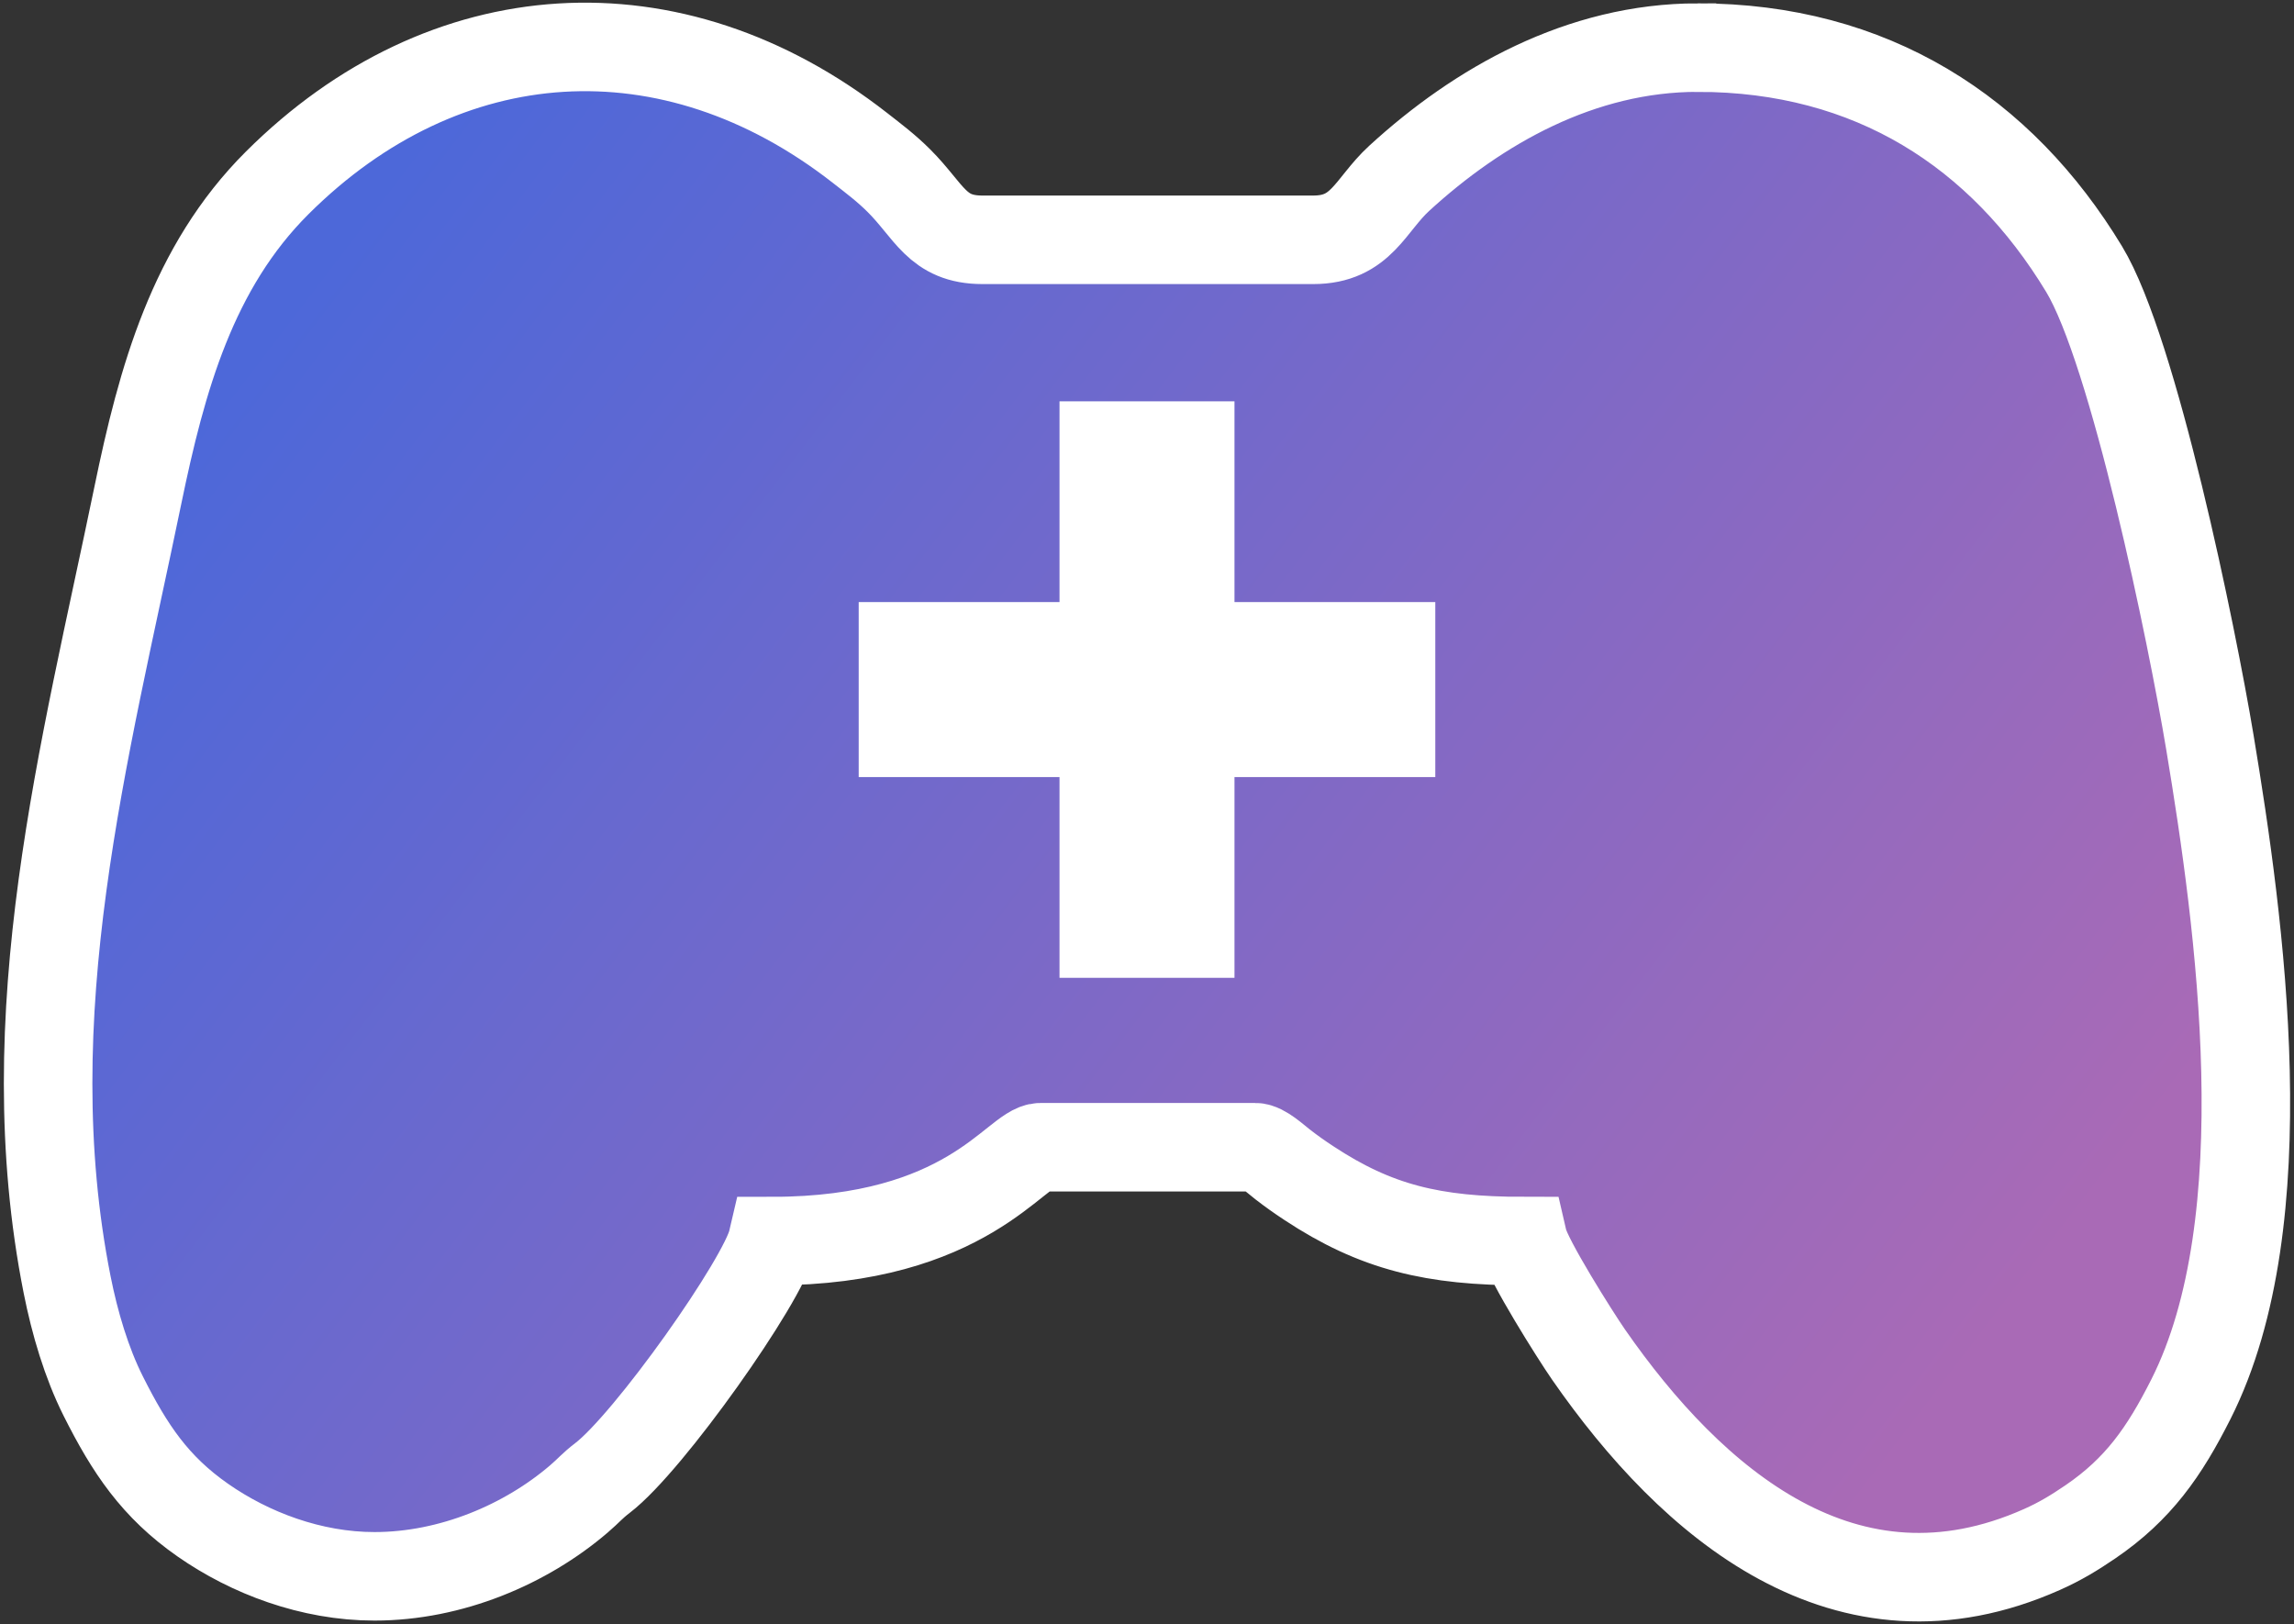
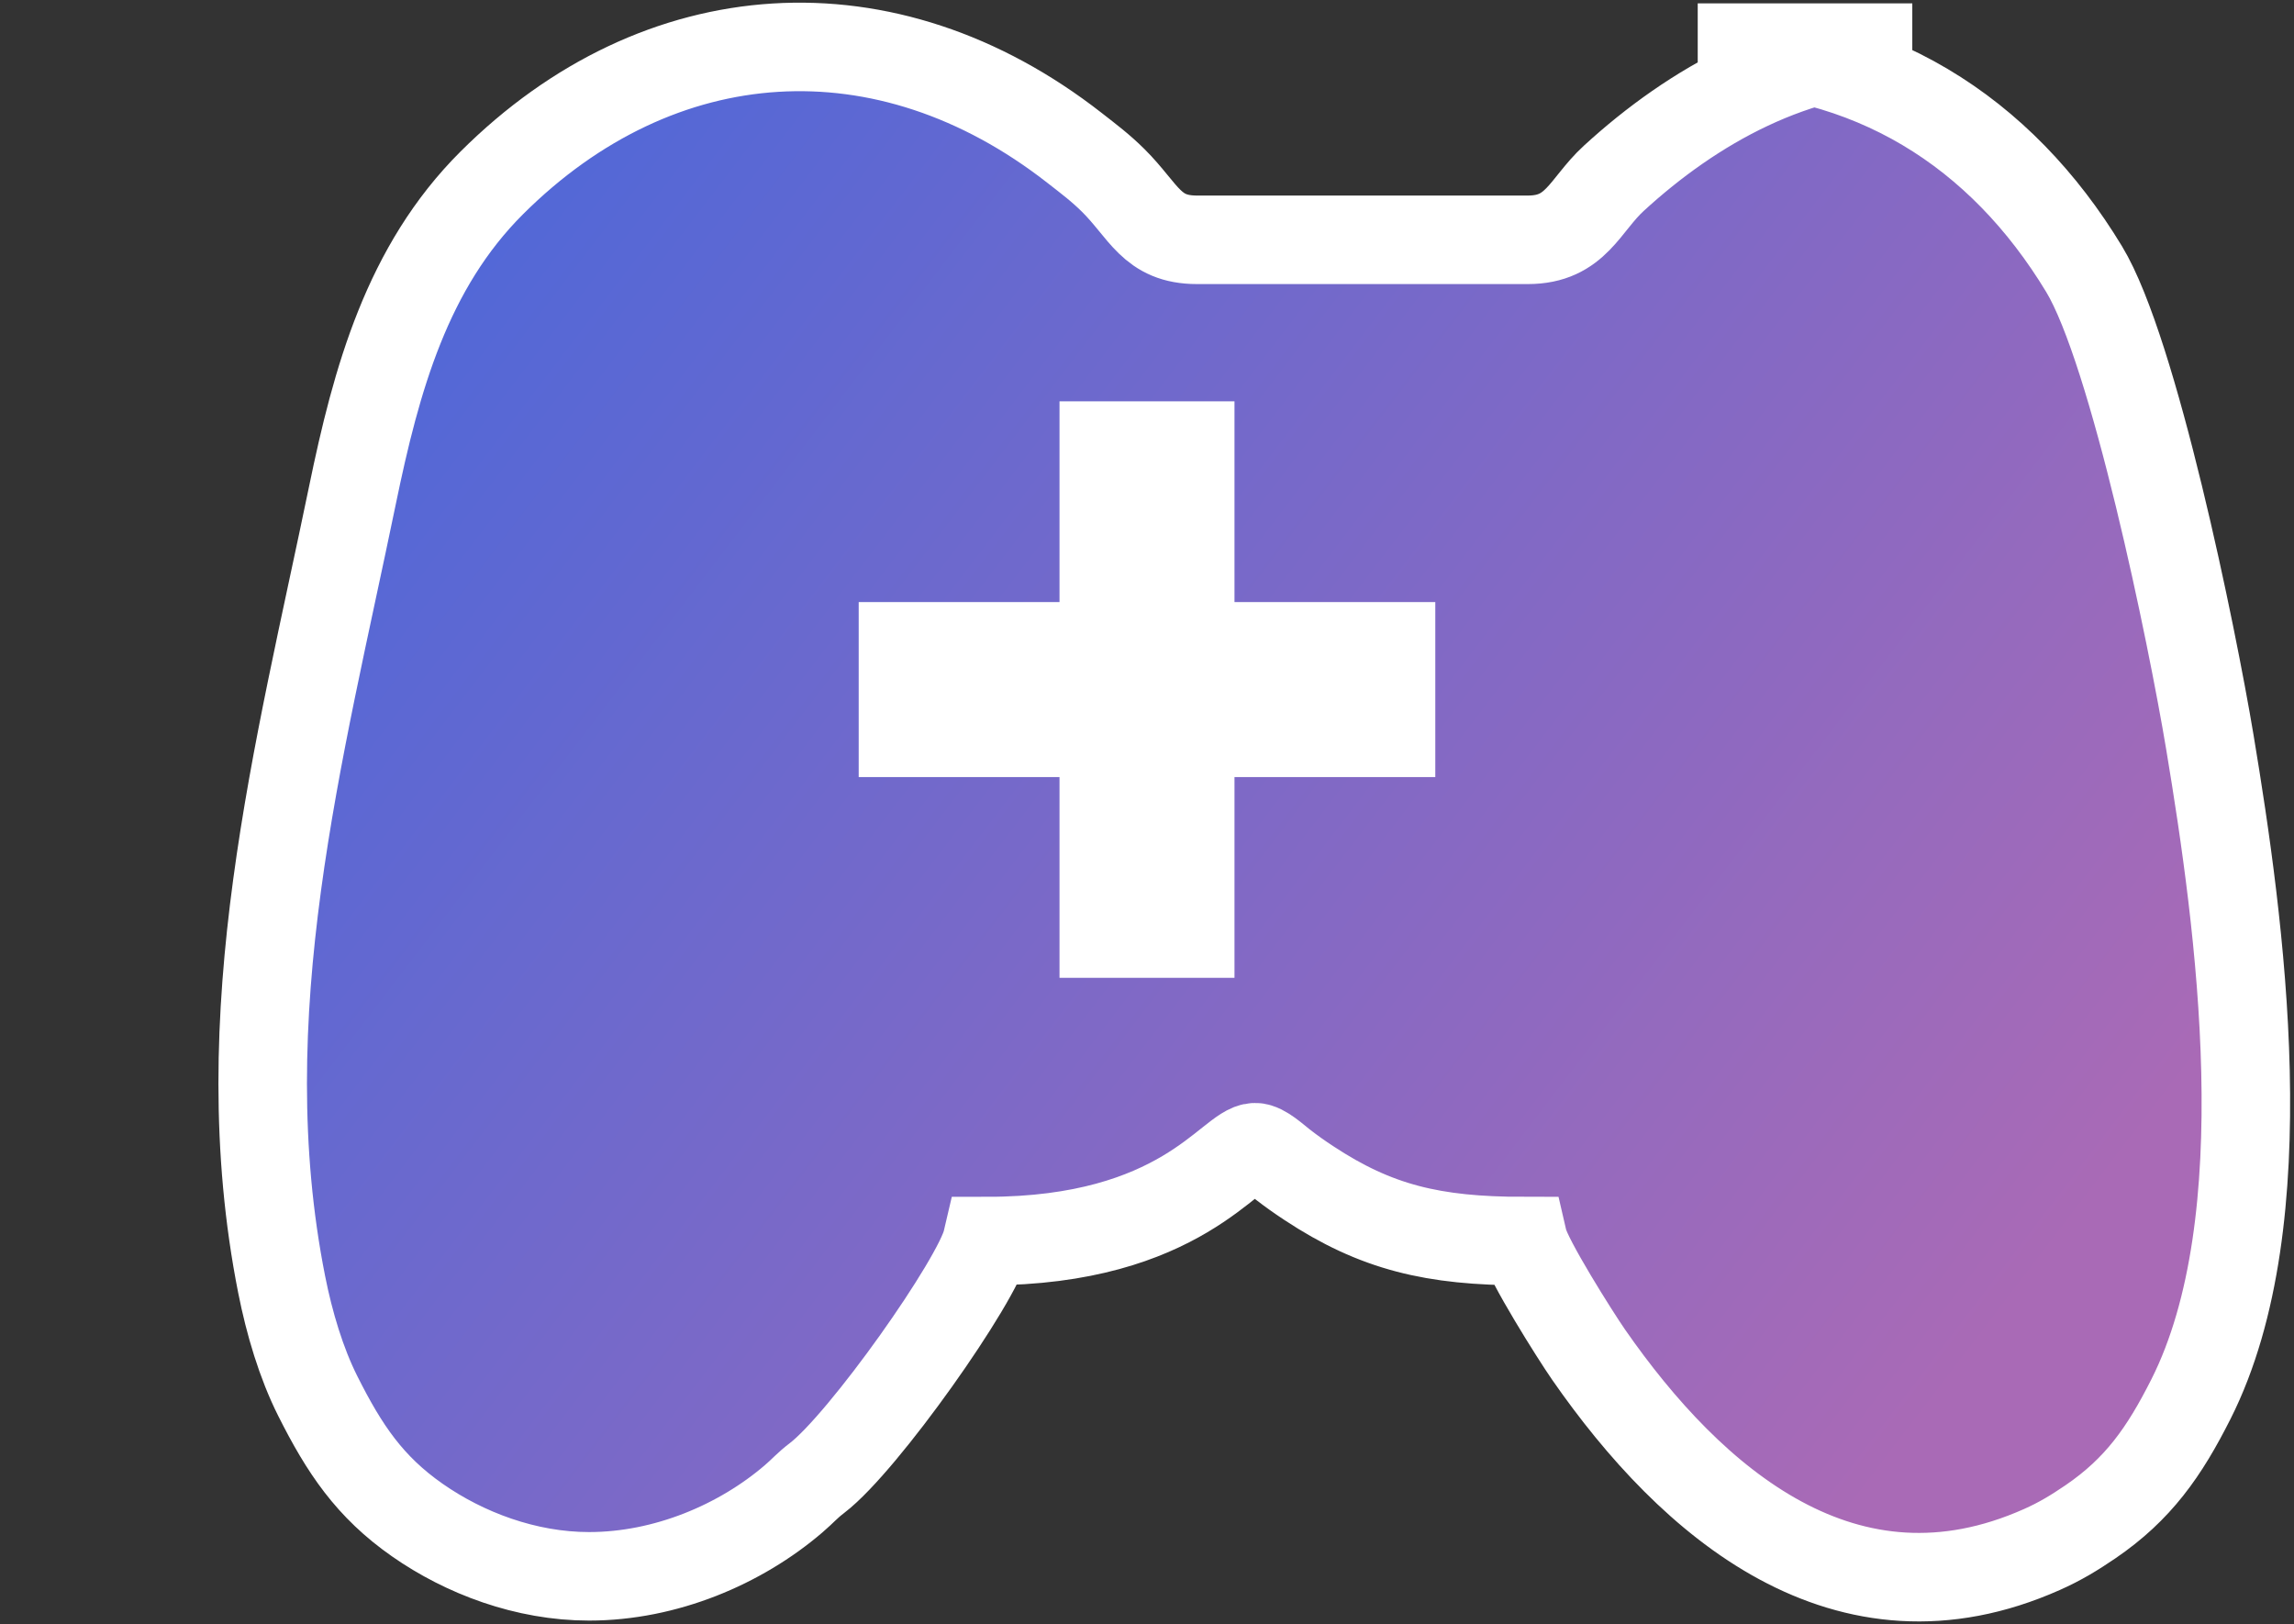
<svg xmlns="http://www.w3.org/2000/svg" xml:space="preserve" width="2980px" height="2110px" version="1.1" style="shape-rendering:geometricPrecision; text-rendering:geometricPrecision; image-rendering:optimizeQuality; fill-rule:evenodd; clip-rule:evenodd" viewBox="0 0 2980 2110">
  <rect x="0" y="0" width="2980" height="2110" fill="#333333" stroke="none" />
  <defs>
    <style type="text/css">
   
    .str0 {stroke:white;stroke-width:115;stroke-miterlimit:22.926}
    .fil0 {fill:url(#id0)}
   
  </style>
    <linearGradient id="id0" gradientUnits="userSpaceOnUse" x1="468.716" y1="275.179" x2="2511.284" y2="1834.821">
      <stop offset="0" style="stop-opacity:1; stop-color:#4D68D9" />
      <stop offset="1" style="stop-opacity:1; stop-color:#A96AB6" />
    </linearGradient>
  </defs>
  <g id="Слой_x0020_1">
-     <path class="fil0 str0" d="M2205.411 61.851c225.705,0 394.181,109.714 501.955,287.819 64.452,106.511 140.078,474.627 163.384,614.775 39.068,234.916 92.471,620.982 -24.568,853.156 -34.665,68.758 -68.465,117.114 -130.778,159.577 -21.071,14.356 -39.349,25.433 -62.842,35.887 -254.389,113.232 -454.916,-60.126 -588.904,-253.142 -17.352,-24.993 -79.02,-123.048 -84.727,-147.555 -116.964,0 -191.384,-17.648 -278.828,-75.413 -12.406,-8.197 -21.715,-14.761 -33.903,-24.164 -8.992,-6.934 -25.324,-22.374 -35.7,-22.374l-278.746 0c-31.927,0 -95.249,121.951 -348.431,121.951 -11.975,51.4 -160.394,261.708 -220.67,307.779 -13.608,10.406 -17.538,16.007 -30.748,27.325 -68.699,58.836 -165.669,100.435 -265.419,100.435 -82.265,0 -161.903,-30.289 -223.105,-73.061 -61.916,-43.266 -94.679,-92.224 -129.27,-161.087 -21.693,-43.189 -36.969,-94.701 -46.901,-144.736 -69.59,-350.578 22.916,-691.457 91.972,-1025.98 31.015,-150.221 70.934,-295.815 180.998,-405.523 217.399,-216.692 512.338,-236.351 756.836,-45.46 18.849,14.719 34.075,26.152 50.474,42.448 40.125,39.864 49.5,77.054 108.769,77.054l429.736 0c62.71,0 73.515,-44.925 111.697,-79.933 102.918,-94.338 236.159,-169.778 387.719,-169.778l0 0zm-771.564 517.002l112.306 0 0 260.867 260.867 0 0 112.305 -260.867 0 0 260.868 -112.306 0 0 -260.868 -260.867 0 0 -112.305 260.867 0 0 -260.867z" />
+     <path class="fil0 str0" d="M2205.411 61.851c225.705,0 394.181,109.714 501.955,287.819 64.452,106.511 140.078,474.627 163.384,614.775 39.068,234.916 92.471,620.982 -24.568,853.156 -34.665,68.758 -68.465,117.114 -130.778,159.577 -21.071,14.356 -39.349,25.433 -62.842,35.887 -254.389,113.232 -454.916,-60.126 -588.904,-253.142 -17.352,-24.993 -79.02,-123.048 -84.727,-147.555 -116.964,0 -191.384,-17.648 -278.828,-75.413 -12.406,-8.197 -21.715,-14.761 -33.903,-24.164 -8.992,-6.934 -25.324,-22.374 -35.7,-22.374c-31.927,0 -95.249,121.951 -348.431,121.951 -11.975,51.4 -160.394,261.708 -220.67,307.779 -13.608,10.406 -17.538,16.007 -30.748,27.325 -68.699,58.836 -165.669,100.435 -265.419,100.435 -82.265,0 -161.903,-30.289 -223.105,-73.061 -61.916,-43.266 -94.679,-92.224 -129.27,-161.087 -21.693,-43.189 -36.969,-94.701 -46.901,-144.736 -69.59,-350.578 22.916,-691.457 91.972,-1025.98 31.015,-150.221 70.934,-295.815 180.998,-405.523 217.399,-216.692 512.338,-236.351 756.836,-45.46 18.849,14.719 34.075,26.152 50.474,42.448 40.125,39.864 49.5,77.054 108.769,77.054l429.736 0c62.71,0 73.515,-44.925 111.697,-79.933 102.918,-94.338 236.159,-169.778 387.719,-169.778l0 0zm-771.564 517.002l112.306 0 0 260.867 260.867 0 0 112.305 -260.867 0 0 260.868 -112.306 0 0 -260.868 -260.867 0 0 -112.305 260.867 0 0 -260.867z" />
  </g>
</svg>